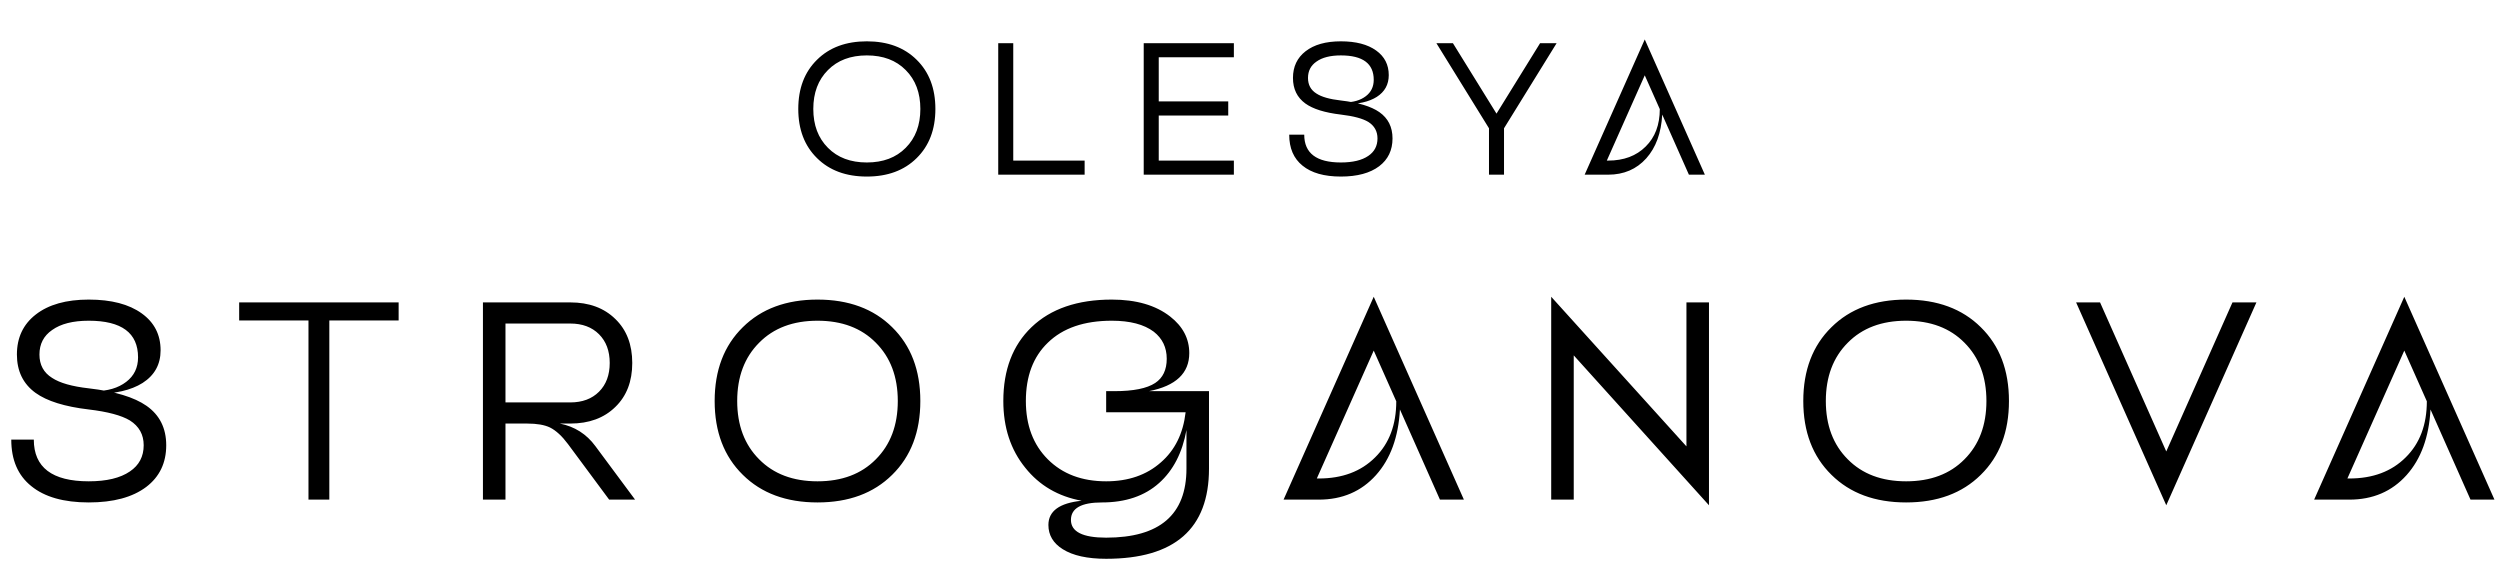
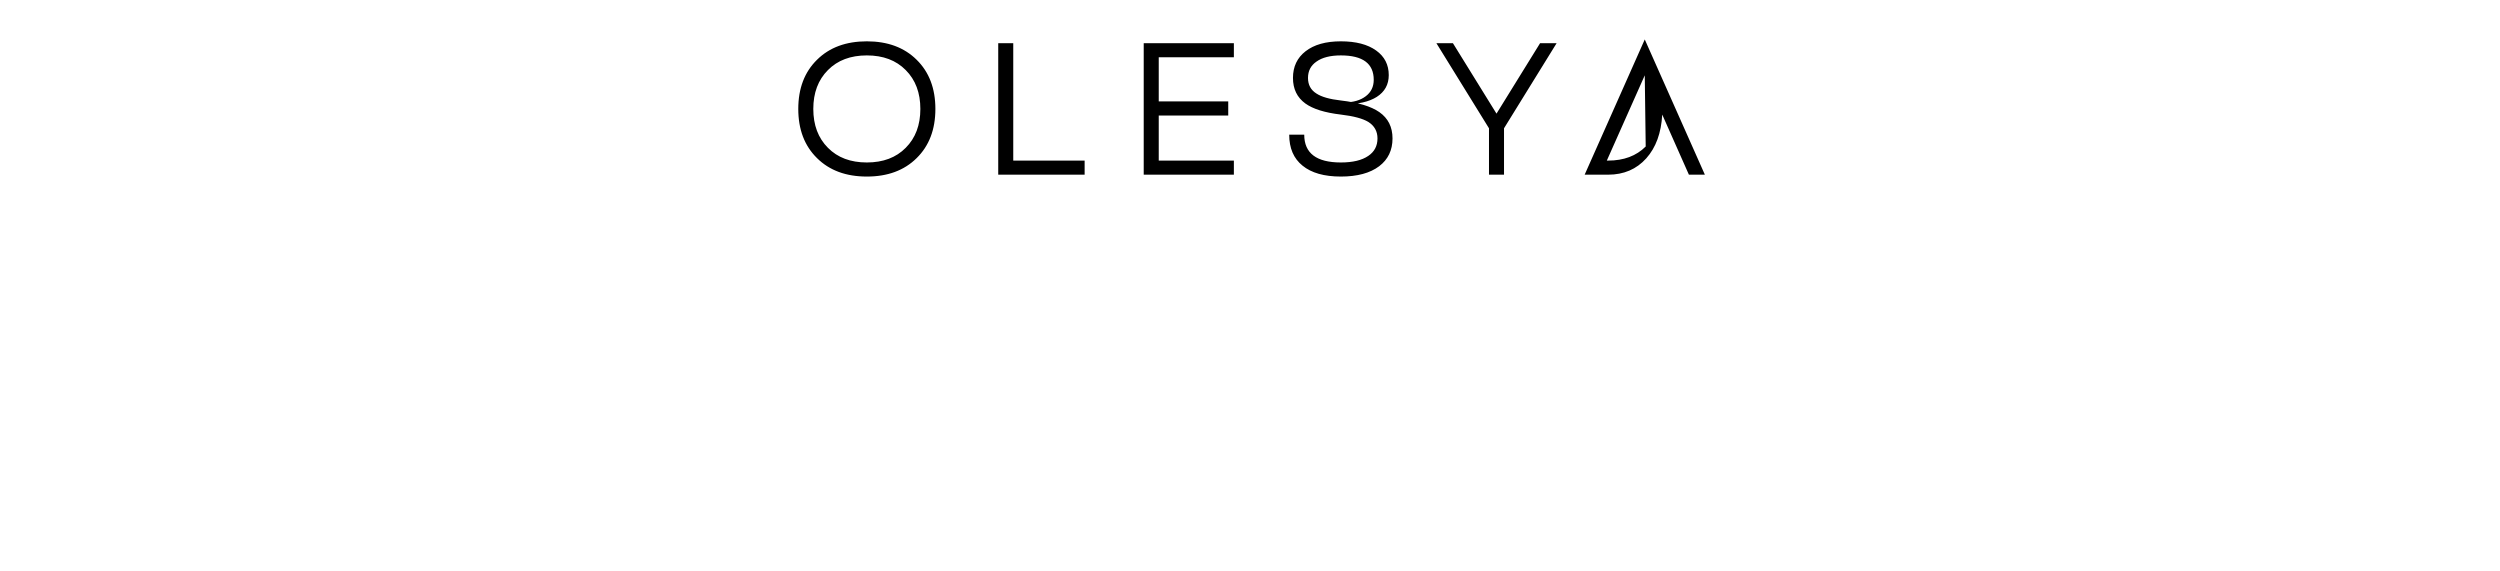
<svg xmlns="http://www.w3.org/2000/svg" width="1331" height="304" viewBox="0 0 1331 304" fill="none">
-   <path d="M50.25 208.25C57.25 208.25 62.9 206.6 67.2 203.3C71.4 200.1 73.5 195.75 73.5 190.25C73.5 177.25 64.75 170.75 47.25 170.75C38.85 170.75 32.35 172.4 27.75 175.7C23.25 178.8 21 183.15 21 188.75C21 194.25 23.25 198.4 27.75 201.2C31.85 203.9 38.35 205.75 47.25 206.75C61.15 208.35 71.4 211.45 78 216.05C85 220.95 88.5 227.95 88.5 237.05C88.5 246.45 84.95 253.85 77.85 259.25C70.55 264.75 60.35 267.5 47.25 267.5C33.95 267.5 23.75 264.6 16.65 258.8C9.55 253.1 6 244.85 6 234.05H18C18 248.85 27.75 256.25 47.25 256.25C56.75 256.25 64.05 254.5 69.15 251C74.05 247.7 76.5 243.05 76.5 237.05C76.5 231.35 74.05 226.95 69.15 223.85C64.65 221.15 57.35 219.2 47.25 218C34.45 216.5 25 213.55 18.9 209.15C12.3 204.35 9 197.55 9 188.75C9 179.75 12.35 172.65 19.05 167.45C25.85 162.15 35.25 159.5 47.25 159.5C59.25 159.5 68.65 161.95 75.45 166.85C82.15 171.65 85.5 178.2 85.5 186.5C85.5 194 82.3 199.8 75.9 203.9C69.7 207.8 61.15 209.75 50.25 209.75V208.25ZM164.232 170.6H127.332V161H212.232V170.6H175.332V266H164.232V170.6ZM269.115 172.25V214.25H303.615C310.015 214.25 315.115 212.35 318.915 208.55C322.715 204.75 324.615 199.65 324.615 193.25C324.615 186.85 322.715 181.75 318.915 177.95C315.115 174.15 310.015 172.25 303.615 172.25H269.115ZM316.965 237.5L338.115 266H324.315L302.415 236.45C299.215 232.15 296.015 229.2 292.815 227.6C289.915 226.2 285.865 225.5 280.665 225.5H269.115V266H257.115V161H303.615C313.615 161 321.615 163.95 327.615 169.85C333.615 175.65 336.615 183.45 336.615 193.25C336.615 203.05 333.615 210.85 327.615 216.65C321.615 222.55 313.615 225.5 303.615 225.5H298.065C305.965 227.1 312.265 231.1 316.965 237.5ZM404.184 244.55C411.884 252.35 422.234 256.25 435.234 256.25C448.234 256.25 458.584 252.35 466.284 244.55C474.084 236.75 477.984 226.4 477.984 213.5C477.984 200.6 474.084 190.25 466.284 182.45C458.584 174.65 448.234 170.75 435.234 170.75C422.234 170.75 411.884 174.65 404.184 182.45C396.384 190.25 392.484 200.6 392.484 213.5C392.484 226.4 396.384 236.75 404.184 244.55ZM395.484 174.2C405.384 164.4 418.634 159.5 435.234 159.5C451.834 159.5 465.084 164.4 474.984 174.2C484.984 184 489.984 197.1 489.984 213.5C489.984 229.9 484.984 243 474.984 252.8C465.084 262.6 451.834 267.5 435.234 267.5C418.634 267.5 405.384 262.6 395.484 252.8C385.484 243 380.484 229.9 380.484 213.5C380.484 197.1 385.484 184 395.484 174.2ZM570.17 276.8C570.17 283.1 576.42 286.25 588.92 286.25C617.42 286.25 631.67 274 631.67 249.5V228.95C629.47 241.05 624.62 250.45 617.12 257.15C609.42 264.05 599.27 267.5 586.67 267.5C575.67 267.5 570.17 270.6 570.17 276.8ZM557.87 182.45C550.07 189.95 546.17 200.3 546.17 213.5C546.17 226.4 550.07 236.75 557.87 244.55C565.67 252.35 576.02 256.25 588.92 256.25C600.72 256.25 610.42 252.9 618.02 246.2C625.52 239.7 629.92 230.8 631.22 219.5H588.92V208.25H593.42C603.42 208.25 610.62 206.8 615.02 203.9C619.12 201.2 621.17 196.9 621.17 191C621.17 185 618.87 180.2 614.27 176.6C609.07 172.7 601.62 170.75 591.92 170.75C577.22 170.75 565.87 174.65 557.87 182.45ZM611.72 208.25H643.67V249.5C643.67 281.5 625.42 297.5 588.92 297.5C578.92 297.5 571.22 295.8 565.82 292.4C560.72 289.2 558.17 284.9 558.17 279.5C558.17 272.1 564.07 267.8 575.87 266.6C563.37 264.3 553.37 258.45 545.87 249.05C538.07 239.45 534.17 227.6 534.17 213.5C534.17 196.9 539.17 183.8 549.17 174.2C559.37 164.4 573.62 159.5 591.92 159.5C604.92 159.5 615.27 162.5 622.97 168.5C629.77 173.8 633.17 180.3 633.17 188C633.17 198.7 626.02 205.45 611.72 208.25ZM701.073 254.75H702.123C714.623 254.75 724.623 251 732.123 243.5C739.623 236.1 743.373 226.15 743.373 213.65L731.373 186.65L701.073 254.75ZM779.373 266H766.623L745.323 218C744.523 232.7 740.273 244.35 732.573 252.95C724.773 261.65 714.623 266 702.123 266H683.373L731.373 158L779.373 266ZM825.861 158L897.861 237.65V161H909.861V269L837.861 189.2V266H825.861V158ZM983.77 244.55C991.47 252.35 1001.82 256.25 1014.82 256.25C1027.82 256.25 1038.17 252.35 1045.87 244.55C1053.67 236.75 1057.57 226.4 1057.57 213.5C1057.57 200.6 1053.67 190.25 1045.87 182.45C1038.17 174.65 1027.82 170.75 1014.82 170.75C1001.82 170.75 991.47 174.65 983.77 182.45C975.97 190.25 972.07 200.6 972.07 213.5C972.07 226.4 975.97 236.75 983.77 244.55ZM975.07 174.2C984.97 164.4 998.22 159.5 1014.82 159.5C1031.42 159.5 1044.67 164.4 1054.57 174.2C1064.57 184 1069.57 197.1 1069.57 213.5C1069.57 229.9 1064.57 243 1054.57 252.8C1044.67 262.6 1031.42 267.5 1014.82 267.5C998.22 267.5 984.97 262.6 975.07 252.8C965.07 243 960.07 229.9 960.07 213.5C960.07 197.1 965.07 184 975.07 174.2ZM1188.57 161H1201.32L1153.32 269L1105.32 161H1118.07L1153.32 240.35L1188.57 161ZM1249.75 254.75H1250.8C1263.3 254.75 1273.3 251 1280.8 243.5C1288.3 236.1 1292.05 226.15 1292.05 213.65L1280.05 186.65L1249.75 254.75ZM1328.05 266H1315.3L1294 218C1293.2 232.7 1288.95 244.35 1281.25 252.95C1273.45 261.65 1263.3 266 1250.8 266H1232.05L1280.05 158L1328.05 266Z" fill="black" />
-   <path d="M440.8 78.7C445.933 83.9 452.833 86.5 461.5 86.5C470.167 86.5 477.067 83.9 482.2 78.7C487.4 73.5 490 66.6 490 58C490 49.4 487.4 42.5 482.2 37.3C477.067 32.1 470.167 29.5 461.5 29.5C452.833 29.5 445.933 32.1 440.8 37.3C435.6 42.5 433 49.4 433 58C433 66.6 435.6 73.5 440.8 78.7ZM435 31.8C441.6 25.267 450.433 22 461.5 22C472.567 22 481.4 25.267 488 31.8C494.667 38.333 498 47.067 498 58C498 68.933 494.667 77.667 488 84.2C481.4 90.733 472.567 94 461.5 94C450.433 94 441.6 90.733 435 84.2C428.333 77.667 425 68.933 425 58C425 47.067 428.333 38.333 435 31.8ZM531.457 23H539.457V85.5H577.457V93H531.457V23ZM608.914 23H656.914V30.5H616.914V54H653.914V61.5H616.914V85.5H656.914V93H608.914V23ZM715.875 54.5C720.542 54.5 724.308 53.4 727.175 51.2C729.975 49.067 731.375 46.167 731.375 42.5C731.375 33.833 725.542 29.5 713.875 29.5C708.275 29.5 703.942 30.6 700.875 32.8C697.875 34.867 696.375 37.767 696.375 41.5C696.375 45.167 697.875 47.933 700.875 49.8C703.608 51.6 707.942 52.833 713.875 53.5C723.142 54.567 729.975 56.633 734.375 59.7C739.042 62.967 741.375 67.633 741.375 73.7C741.375 79.967 739.008 84.9 734.275 88.5C729.408 92.167 722.608 94 713.875 94C705.008 94 698.208 92.067 693.475 88.2C688.742 84.4 686.375 78.9 686.375 71.7H694.375C694.375 81.567 700.875 86.5 713.875 86.5C720.208 86.5 725.075 85.333 728.475 83C731.742 80.8 733.375 77.7 733.375 73.7C733.375 69.9 731.742 66.967 728.475 64.9C725.475 63.1 720.608 61.8 713.875 61C705.342 60 699.042 58.033 694.975 55.1C690.575 51.9 688.375 47.367 688.375 41.5C688.375 35.5 690.608 30.767 695.075 27.3C699.608 23.767 705.875 22 713.875 22C721.875 22 728.142 23.633 732.675 26.9C737.142 30.1 739.375 34.467 739.375 40C739.375 45 737.242 48.867 732.975 51.6C728.842 54.2 723.142 55.5 715.875 55.5V54.5ZM819.938 23H828.738L800.738 68.3V93H792.738V68.3L764.738 23H773.538L796.738 60.5L819.938 23ZM855.472 85.5H856.172C864.505 85.5 871.172 83 876.172 78C881.172 73.067 883.672 66.433 883.672 58.1L875.672 40.1L855.472 85.5ZM907.672 93H899.172L884.972 61C884.439 70.8 881.605 78.567 876.472 84.3C871.272 90.1 864.505 93 856.172 93H843.672L875.672 21L907.672 93Z" fill="black" />
+   <path d="M440.8 78.7C445.933 83.9 452.833 86.5 461.5 86.5C470.167 86.5 477.067 83.9 482.2 78.7C487.4 73.5 490 66.6 490 58C490 49.4 487.4 42.5 482.2 37.3C477.067 32.1 470.167 29.5 461.5 29.5C452.833 29.5 445.933 32.1 440.8 37.3C435.6 42.5 433 49.4 433 58C433 66.6 435.6 73.5 440.8 78.7ZM435 31.8C441.6 25.267 450.433 22 461.5 22C472.567 22 481.4 25.267 488 31.8C494.667 38.333 498 47.067 498 58C498 68.933 494.667 77.667 488 84.2C481.4 90.733 472.567 94 461.5 94C450.433 94 441.6 90.733 435 84.2C428.333 77.667 425 68.933 425 58C425 47.067 428.333 38.333 435 31.8ZM531.457 23H539.457V85.5H577.457V93H531.457V23ZM608.914 23H656.914V30.5H616.914V54H653.914V61.5H616.914V85.5H656.914V93H608.914V23ZM715.875 54.5C720.542 54.5 724.308 53.4 727.175 51.2C729.975 49.067 731.375 46.167 731.375 42.5C731.375 33.833 725.542 29.5 713.875 29.5C708.275 29.5 703.942 30.6 700.875 32.8C697.875 34.867 696.375 37.767 696.375 41.5C696.375 45.167 697.875 47.933 700.875 49.8C703.608 51.6 707.942 52.833 713.875 53.5C723.142 54.567 729.975 56.633 734.375 59.7C739.042 62.967 741.375 67.633 741.375 73.7C741.375 79.967 739.008 84.9 734.275 88.5C729.408 92.167 722.608 94 713.875 94C705.008 94 698.208 92.067 693.475 88.2C688.742 84.4 686.375 78.9 686.375 71.7H694.375C694.375 81.567 700.875 86.5 713.875 86.5C720.208 86.5 725.075 85.333 728.475 83C731.742 80.8 733.375 77.7 733.375 73.7C733.375 69.9 731.742 66.967 728.475 64.9C725.475 63.1 720.608 61.8 713.875 61C705.342 60 699.042 58.033 694.975 55.1C690.575 51.9 688.375 47.367 688.375 41.5C688.375 35.5 690.608 30.767 695.075 27.3C699.608 23.767 705.875 22 713.875 22C721.875 22 728.142 23.633 732.675 26.9C737.142 30.1 739.375 34.467 739.375 40C739.375 45 737.242 48.867 732.975 51.6C728.842 54.2 723.142 55.5 715.875 55.5V54.5ZM819.938 23H828.738L800.738 68.3V93H792.738V68.3L764.738 23H773.538L796.738 60.5L819.938 23ZM855.472 85.5H856.172C864.505 85.5 871.172 83 876.172 78L875.672 40.1L855.472 85.5ZM907.672 93H899.172L884.972 61C884.439 70.8 881.605 78.567 876.472 84.3C871.272 90.1 864.505 93 856.172 93H843.672L875.672 21L907.672 93Z" fill="black" />
</svg>